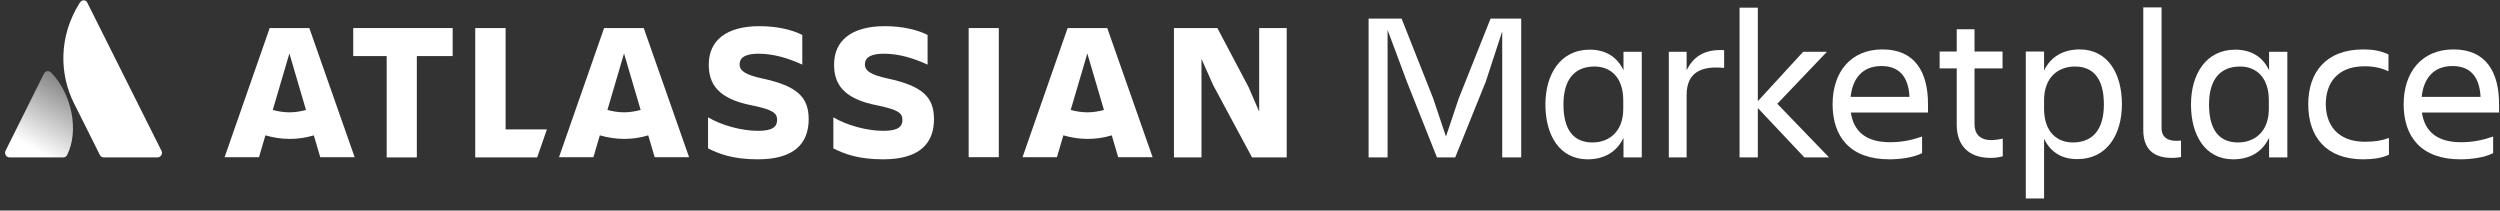
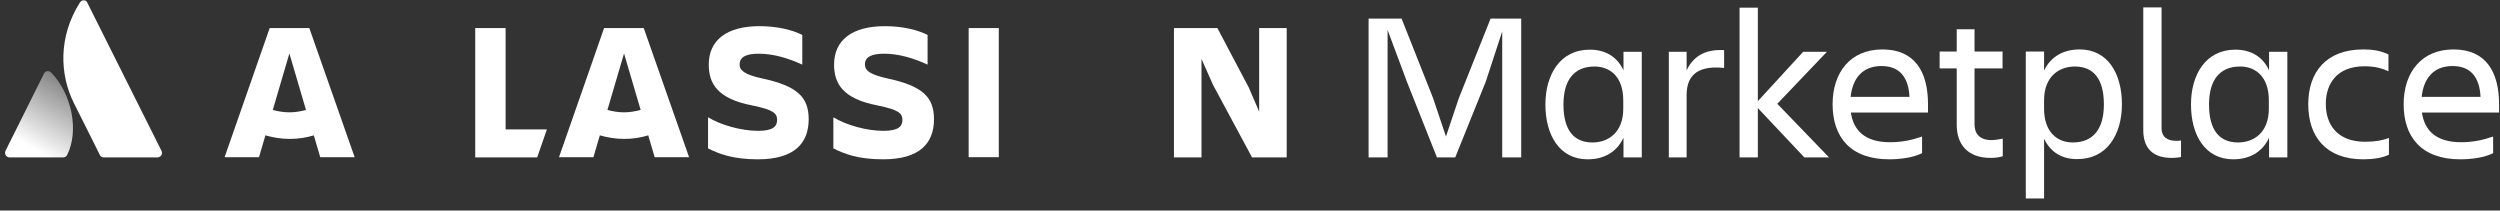
<svg xmlns="http://www.w3.org/2000/svg" width="380" height="32" viewBox="0 0 380 32" fill="none">
  <rect x="0" y="0" width="380" height="32" fill="#333333" stroke="none" />
  <g id="logo-gradient-white-marketplace">
    <g id="Group">
      <g id="Group_2">
        <g id="Group_3">
          <path id="Vector" d="M7.839 11.084C7.478 10.687 6.937 10.723 6.684 11.192L0.84 22.917C0.623 23.386 0.948 23.927 1.453 23.927H9.606C9.859 23.927 10.111 23.783 10.22 23.53C12.024 19.887 10.941 14.367 7.839 11.084Z" fill="url(#paint0_linear)" />
          <path id="Vector_2" d="M12.132 0.405C8.849 5.6 9.066 11.336 11.23 15.665C13.395 19.995 15.055 23.278 15.163 23.53C15.271 23.783 15.524 23.927 15.776 23.927H23.929C24.434 23.927 24.795 23.386 24.543 22.917C24.543 22.917 13.575 0.983 13.287 0.441C13.106 -0.064 12.457 -0.1 12.132 0.405Z" fill="white" />
        </g>
      </g>
      <g id="Group_4">
        <g id="Group_5">
          <g id="Group_6">
            <path id="Vector_3" d="M122.92 18.119C122.92 14.692 121.08 13.068 115.957 11.95C113.107 11.337 112.422 10.687 112.422 9.785C112.422 8.667 113.432 8.162 115.308 8.162C117.581 8.162 119.817 8.847 121.946 9.821V5.312C120.467 4.554 118.158 3.977 115.452 3.977C110.365 3.977 107.732 6.178 107.732 9.821C107.732 12.707 109.067 15.016 114.334 16.026C117.472 16.676 118.122 17.181 118.122 18.227C118.122 19.237 117.472 19.887 115.236 19.887C112.674 19.887 109.608 19.021 107.624 17.83V22.556C109.211 23.35 111.303 24.216 115.2 24.216C120.755 24.216 122.92 21.763 122.92 18.119Z" fill="white" />
            <path id="Vector_4" d="M178.441 4.266V23.927H182.626V8.956L184.394 12.924L190.311 23.927H195.578V4.266H191.393V16.964L189.805 13.285L185.043 4.266H178.441Z" fill="white" />
            <path id="Vector_5" d="M151.817 4.266H147.235V23.891H151.817V4.266Z" fill="white" />
            <path id="Vector_6" d="M141.967 18.119C141.967 14.692 140.128 13.068 135.005 11.95C132.155 11.337 131.469 10.687 131.469 9.785C131.469 8.667 132.479 8.162 134.355 8.162C136.628 8.162 138.865 8.847 140.993 9.821V5.312C139.514 4.554 137.205 3.977 134.5 3.977C129.413 3.977 126.779 6.178 126.779 9.821C126.779 12.707 128.114 15.016 133.381 16.026C136.52 16.676 137.169 17.181 137.169 18.227C137.169 19.237 136.52 19.887 134.283 19.887C131.722 19.887 128.655 19.021 126.671 17.83V22.556C128.259 23.35 130.351 24.216 134.247 24.216C139.803 24.216 141.967 21.763 141.967 18.119Z" fill="white" />
            <path id="Vector_7" d="M72.234 4.266V23.927H81.65L83.129 19.67H76.852V4.266H72.234Z" fill="white" />
-             <path id="Vector_8" d="M53.69 4.266V8.523H58.776V23.928H63.358V8.523H68.805V4.266H53.69Z" fill="white" />
          </g>
        </g>
        <path id="Vector_9" d="M47.017 4.267H40.992L34.138 23.893H39.368L40.343 20.574C41.497 20.898 42.724 21.115 44.022 21.115C45.285 21.115 46.512 20.934 47.702 20.574L48.676 23.893H53.907L47.017 4.267ZM43.986 17.074C43.12 17.074 42.255 16.93 41.461 16.714L43.986 8.127L46.512 16.714C45.718 16.93 44.852 17.074 43.986 17.074Z" fill="white" />
        <path id="Vector_10" d="M97.848 4.266H91.823L84.969 23.891H90.2L91.174 20.572C92.328 20.897 93.555 21.113 94.854 21.113C96.153 21.113 97.343 20.933 98.534 20.572L99.507 23.891H104.739L97.848 4.266ZM94.854 17.073C93.988 17.073 93.122 16.928 92.328 16.712L94.854 8.126L97.379 16.712C96.549 16.928 95.72 17.073 94.854 17.073Z" fill="white" />
-         <path id="Vector_11" d="M168.304 4.266H162.279L155.425 23.891H160.656L161.63 20.572C162.784 20.897 164.011 21.113 165.31 21.113C166.609 21.113 167.799 20.933 168.99 20.572L169.964 23.891H175.195L168.304 4.266ZM165.274 17.073C164.408 17.073 163.542 16.928 162.748 16.712L165.274 8.126L167.799 16.712C167.005 16.928 166.176 17.073 165.274 17.073Z" fill="white" />
      </g>
    </g>
    <g id="Group_7">
      <path id="Vector_12" d="M210.912 4.554V23.927H208.026V2.823H213.041L217.839 14.944L219.787 20.753L221.735 14.944L226.569 2.823H231.223V23.927H228.337V4.771L225.848 12.383L221.194 23.927H218.416L213.834 12.383L210.912 4.554Z" fill="white" />
      <path id="Vector_13" d="M246.735 21.005C245.725 23.134 243.777 24.216 241.324 24.216C237.067 24.216 234.902 20.572 234.902 15.882C234.902 11.337 237.139 7.549 241.648 7.549C243.993 7.549 245.797 8.595 246.771 10.687V7.873H249.549V23.927H246.771V21.005H246.735ZM242.045 21.654C244.534 21.654 246.735 20.067 246.735 16.532V15.233C246.735 11.661 244.715 10.11 242.37 10.11C239.267 10.11 237.644 12.166 237.644 15.882C237.644 19.742 239.195 21.654 242.045 21.654Z" fill="white" />
      <path id="Vector_14" d="M256.367 23.927H253.661V7.873H256.367V10.687C257.305 8.775 258.893 7.44 262.067 7.621V10.326C258.532 9.966 256.367 11.048 256.367 14.439V23.927Z" fill="white" />
      <path id="Vector_15" d="M264.413 23.927V1.163H267.191V15.377L274.081 7.873H277.689L270.149 15.774L278.014 23.927H274.262L267.191 16.423V23.927H264.413Z" fill="white" />
      <path id="Vector_16" d="M287.177 24.216C281.188 24.216 278.555 20.752 278.555 15.846C278.555 11.012 281.26 7.512 286.131 7.512C291.073 7.512 293.057 10.94 293.057 15.846V17.109H281.333C281.729 19.851 283.497 21.618 287.285 21.618C289.161 21.618 290.712 21.258 292.155 20.752V23.278C290.821 23.963 288.8 24.216 287.177 24.216ZM281.297 14.728H290.243C290.099 11.733 288.728 10.038 285.986 10.038C283.064 10.038 281.585 11.95 281.297 14.728Z" fill="white" />
      <path id="Vector_17" d="M302.69 21.294C303.339 21.294 303.953 21.149 304.422 21.077V23.747C303.953 23.891 303.411 23.999 302.546 23.999C299.118 23.999 297.423 21.979 297.423 18.985V10.399H294.825V7.837H297.423V4.446H300.129V7.837H304.386V10.399H300.129V18.912C300.129 20.355 300.958 21.294 302.69 21.294Z" fill="white" />
      <path id="Vector_18" d="M310.699 21.077V30.168H307.921V7.837H310.699V10.723C311.709 8.595 313.658 7.512 316.111 7.512C320.368 7.512 322.532 11.156 322.532 15.846C322.532 20.392 320.296 24.18 315.786 24.18C313.477 24.216 311.673 23.169 310.699 21.077ZM315.389 10.11C312.9 10.11 310.699 11.697 310.699 15.233V16.532C310.699 20.103 312.72 21.654 315.064 21.654C318.167 21.654 319.791 19.598 319.791 15.882C319.791 12.022 318.239 10.11 315.389 10.11Z" fill="white" />
      <path id="Vector_19" d="M330.072 23.999C327.438 23.999 325.779 22.737 325.779 19.778V1.127H328.557V19.454C328.557 20.897 329.531 21.402 330.721 21.402C331.01 21.402 331.19 21.402 331.515 21.366V23.855C331.263 23.927 330.757 23.999 330.072 23.999Z" fill="white" />
      <path id="Vector_20" d="M344.863 21.005C343.853 23.134 341.905 24.216 339.452 24.216C335.195 24.216 333.03 20.572 333.03 15.882C333.03 11.337 335.267 7.549 339.777 7.549C342.121 7.549 343.925 8.595 344.899 10.687V7.873H347.677V23.927H344.899V21.005H344.863ZM340.173 21.654C342.662 21.654 344.863 20.067 344.863 16.532V15.233C344.863 11.661 342.843 10.11 340.498 10.11C337.396 10.11 335.772 12.166 335.772 15.882C335.772 19.742 337.323 21.654 340.173 21.654Z" fill="white" />
      <path id="Vector_21" d="M363.155 23.494C362.181 23.999 360.701 24.216 359.222 24.216C353.522 24.216 350.853 20.752 350.853 15.846C350.853 11.012 353.522 7.512 359.222 7.512C360.665 7.512 361.784 7.693 363.046 8.27V10.831C362.036 10.363 360.918 10.074 359.403 10.074C355.218 10.074 353.522 12.707 353.522 15.81C353.522 18.913 355.254 21.546 359.475 21.546C361.098 21.546 362.144 21.33 363.118 20.969V23.494H363.155Z" fill="white" />
      <path id="Vector_22" d="M373.977 24.216C367.989 24.216 365.355 20.752 365.355 15.846C365.355 11.012 368.061 7.512 372.931 7.512C377.873 7.512 379.858 10.94 379.858 15.846V17.109H368.133C368.53 19.851 370.297 21.618 374.085 21.618C375.961 21.618 377.513 21.258 378.956 20.752V23.278C377.621 23.963 375.601 24.216 373.977 24.216ZM368.097 14.728H377.044C376.899 11.733 375.529 10.038 372.787 10.038C369.865 10.038 368.385 11.95 368.097 14.728Z" fill="white" />
    </g>
  </g>
  <defs>
    <linearGradient id="paint0_linear" x1="11.062" y1="12.874" x2="4.882" y2="23.578" gradientUnits="userSpaceOnUse">
      <stop stop-color="white" stop-opacity="0.4" />
      <stop offset="0.923" stop-color="white" />
    </linearGradient>
  </defs>
</svg>